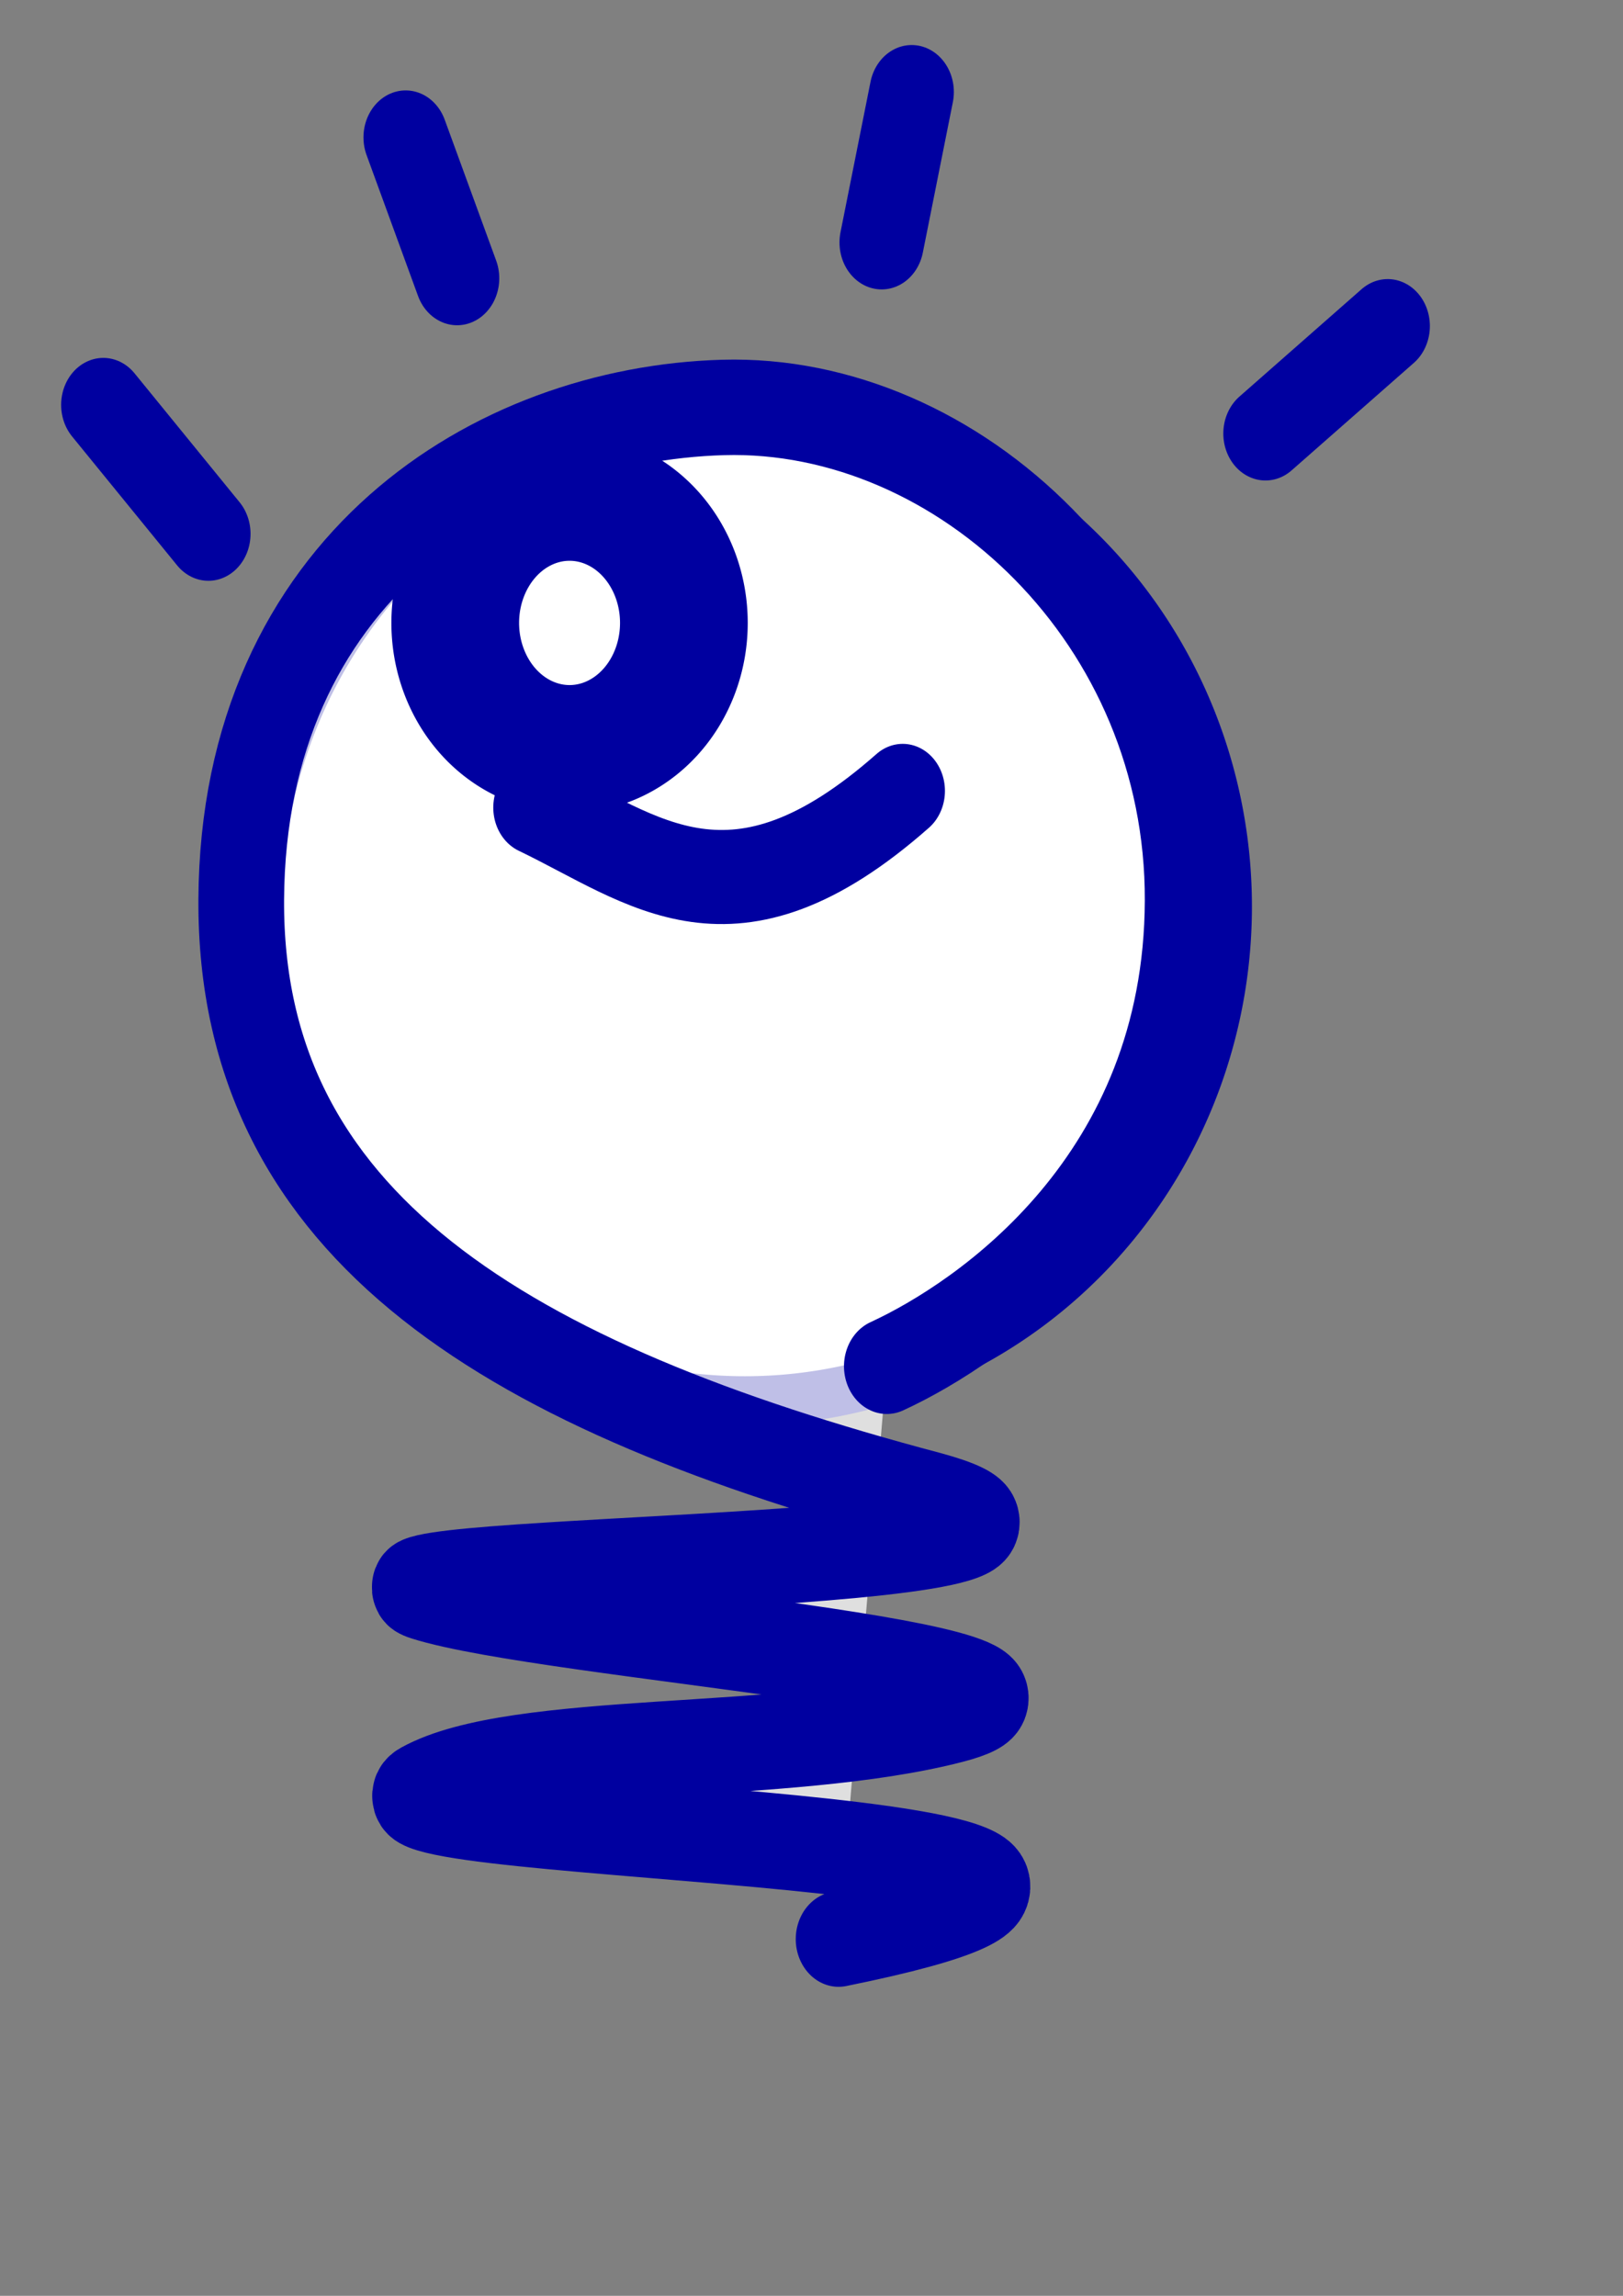
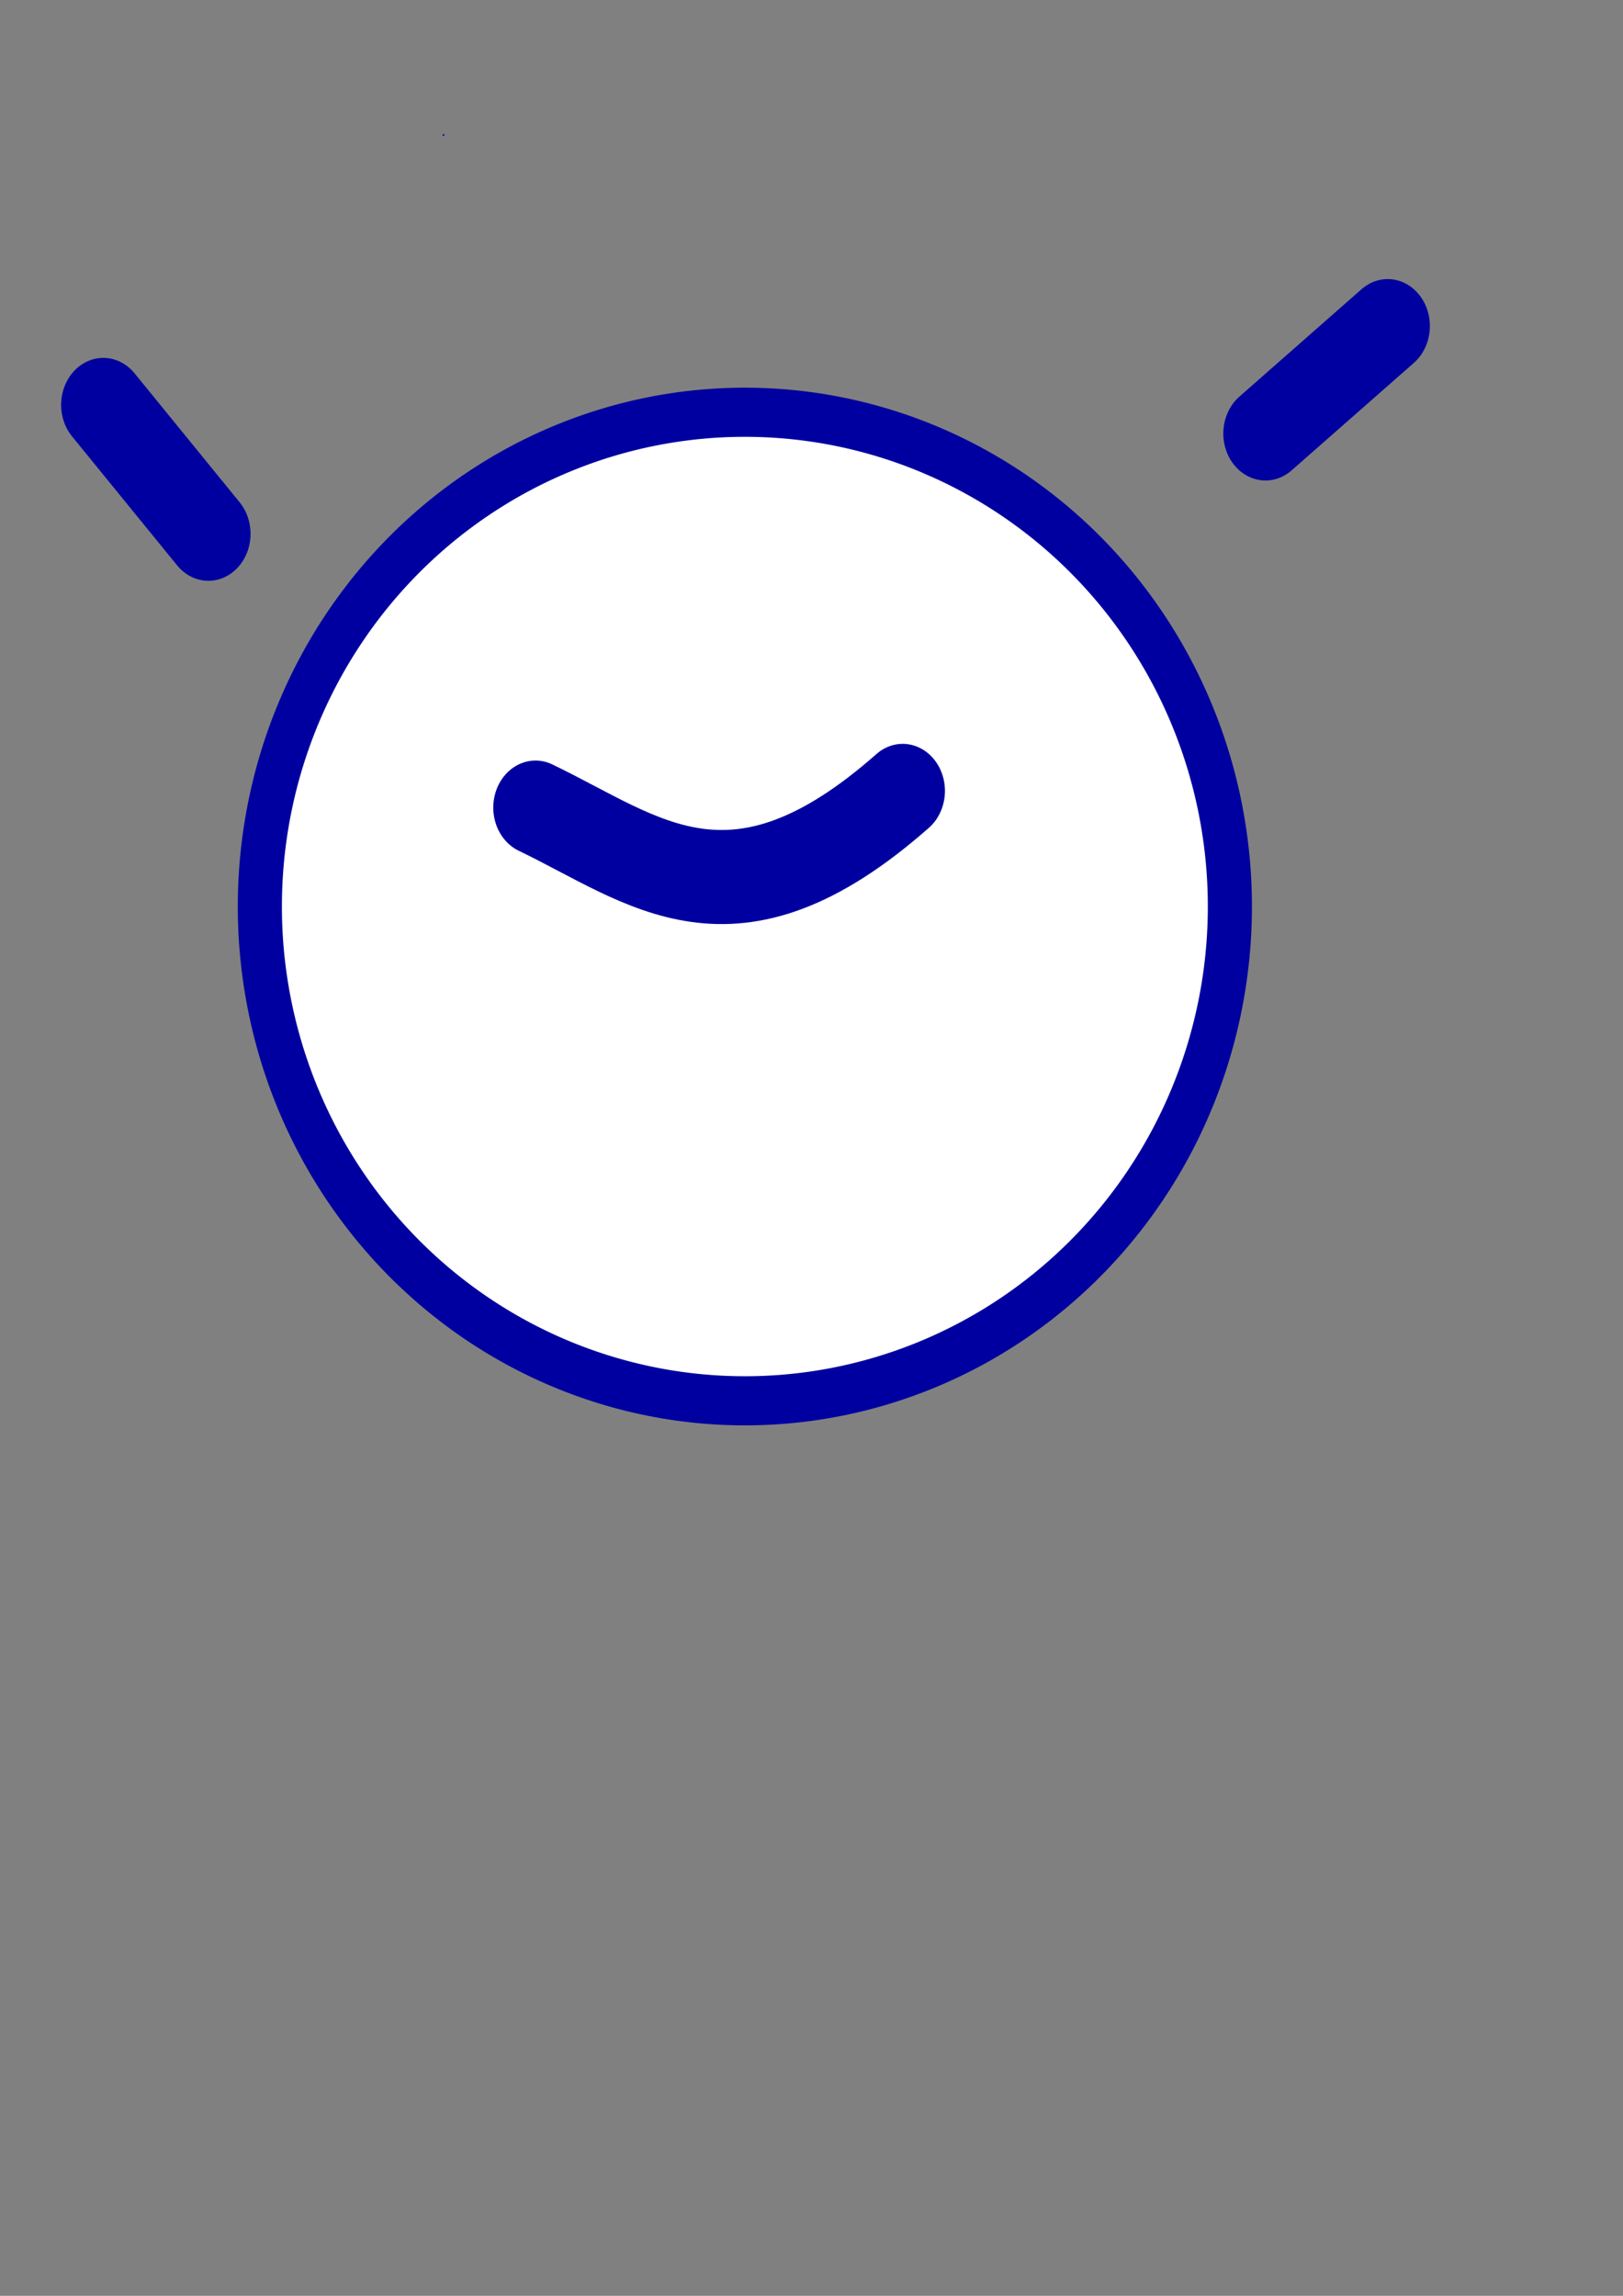
<svg xmlns="http://www.w3.org/2000/svg" width="793.701" height="1122.52">
  <rect width="100%" height="100%" fill="#808080" stroke="none" />
  <g>
    <title>Layer 1</title>
    <g externalResourcesRequired="false" id="layer1">
      <g id="g6398" transform="matrix(1.201 0 0 1.201 -82.797 -66.116)" display="inline">
        <g id="g6400" transform="matrix(0.898 0 0 1 36.715 -59.83)">
          <path d="m593.546,486.37a219.925,201.225 0 1 1 0.001,-0.077" id="path6402" stroke-dashoffset="62.5" stroke-miterlimit="4" marker-end="none" marker-mid="none" marker-start="none" stroke-linejoin="round" stroke-linecap="round" stroke-width="20" stroke="#0000a0" fill-rule="nonzero" fill="#ffffff" />
-           <path d="m438.007,671.111c42.417,-17.557 135.946,-74.046 136.405,-189.546c0.458,-116.16 -104.047,-203.53 -210.658,-200.81c-104.973,2.719 -217.687,66.193 -218.479,200.372c-0.792,133.518 121.299,198.686 312.465,244.175c114.326,27.804 -276.095,24.686 -230.003,37.904c56.843,16.301 319.523,31.547 240.397,49.997c-76.091,17.742 -198.008,8.901 -241.697,30.538c-39.182,19.405 426.593,17.44 189.693,60.571" id="path6404" stroke-miterlimit="4" stroke-linejoin="round" stroke-linecap="round" stroke-width="38.849" stroke="#0000a0" fill-rule="evenodd" fill-opacity="0.75" fill="#ffffff" />
          <path d="m278.705,443.659c49.678,21.428 89.402,54.291 166.501,-6.796" id="path6406" stroke-miterlimit="4" stroke-linecap="round" stroke-width="38.301" stroke="#0000a0" fill-rule="evenodd" fill-opacity="0.75" fill="#ffffff" />
          <path d="m82.727,279.705l47.642,52.503" id="path6408" stroke-miterlimit="4" stroke-linecap="round" stroke-width="38.242" stroke="#0000a0" fill-rule="evenodd" fill-opacity="0.75" fill="#ffffff" />
          <path d="m237.32,169.837c-0.324,0 -0.648,0 0,0z" id="path6410" stroke-width="0.735px" stroke="#0000a0" fill-rule="evenodd" fill-opacity="0.75" fill="#ffffff" />
-           <path d="m219.819,170.809l23.335,57.365" id="path6412" stroke-miterlimit="4" stroke-linecap="round" stroke-width="38.242" stroke="#0000a0" fill-rule="evenodd" fill-opacity="0.75" fill="#ffffff" />
-           <path d="m449.278,152.335l-13.612,61.254" id="path6414" stroke-miterlimit="4" stroke-linecap="round" stroke-width="38.242" stroke="#0000a0" fill-rule="evenodd" fill-opacity="0.75" fill="#ffffff" />
          <path d="m665.125,247.619l-55.42,43.753" id="path6416" stroke-miterlimit="4" stroke-linecap="round" stroke-width="38.242" stroke="#0000a0" fill-rule="evenodd" fill-opacity="0.75" fill="#ffffff" />
        </g>
-         <path d="m347.409,308.662a46.551,51.299 0 1 1 0,-0.02" id="path6418" stroke-dashoffset="62.5" stroke-miterlimit="4" marker-end="none" marker-mid="none" marker-start="none" stroke-linejoin="round" stroke-linecap="round" stroke-width="52" stroke="#0000a0" fill-rule="nonzero" fill="#ffffff" />
      </g>
    </g>
  </g>
</svg>